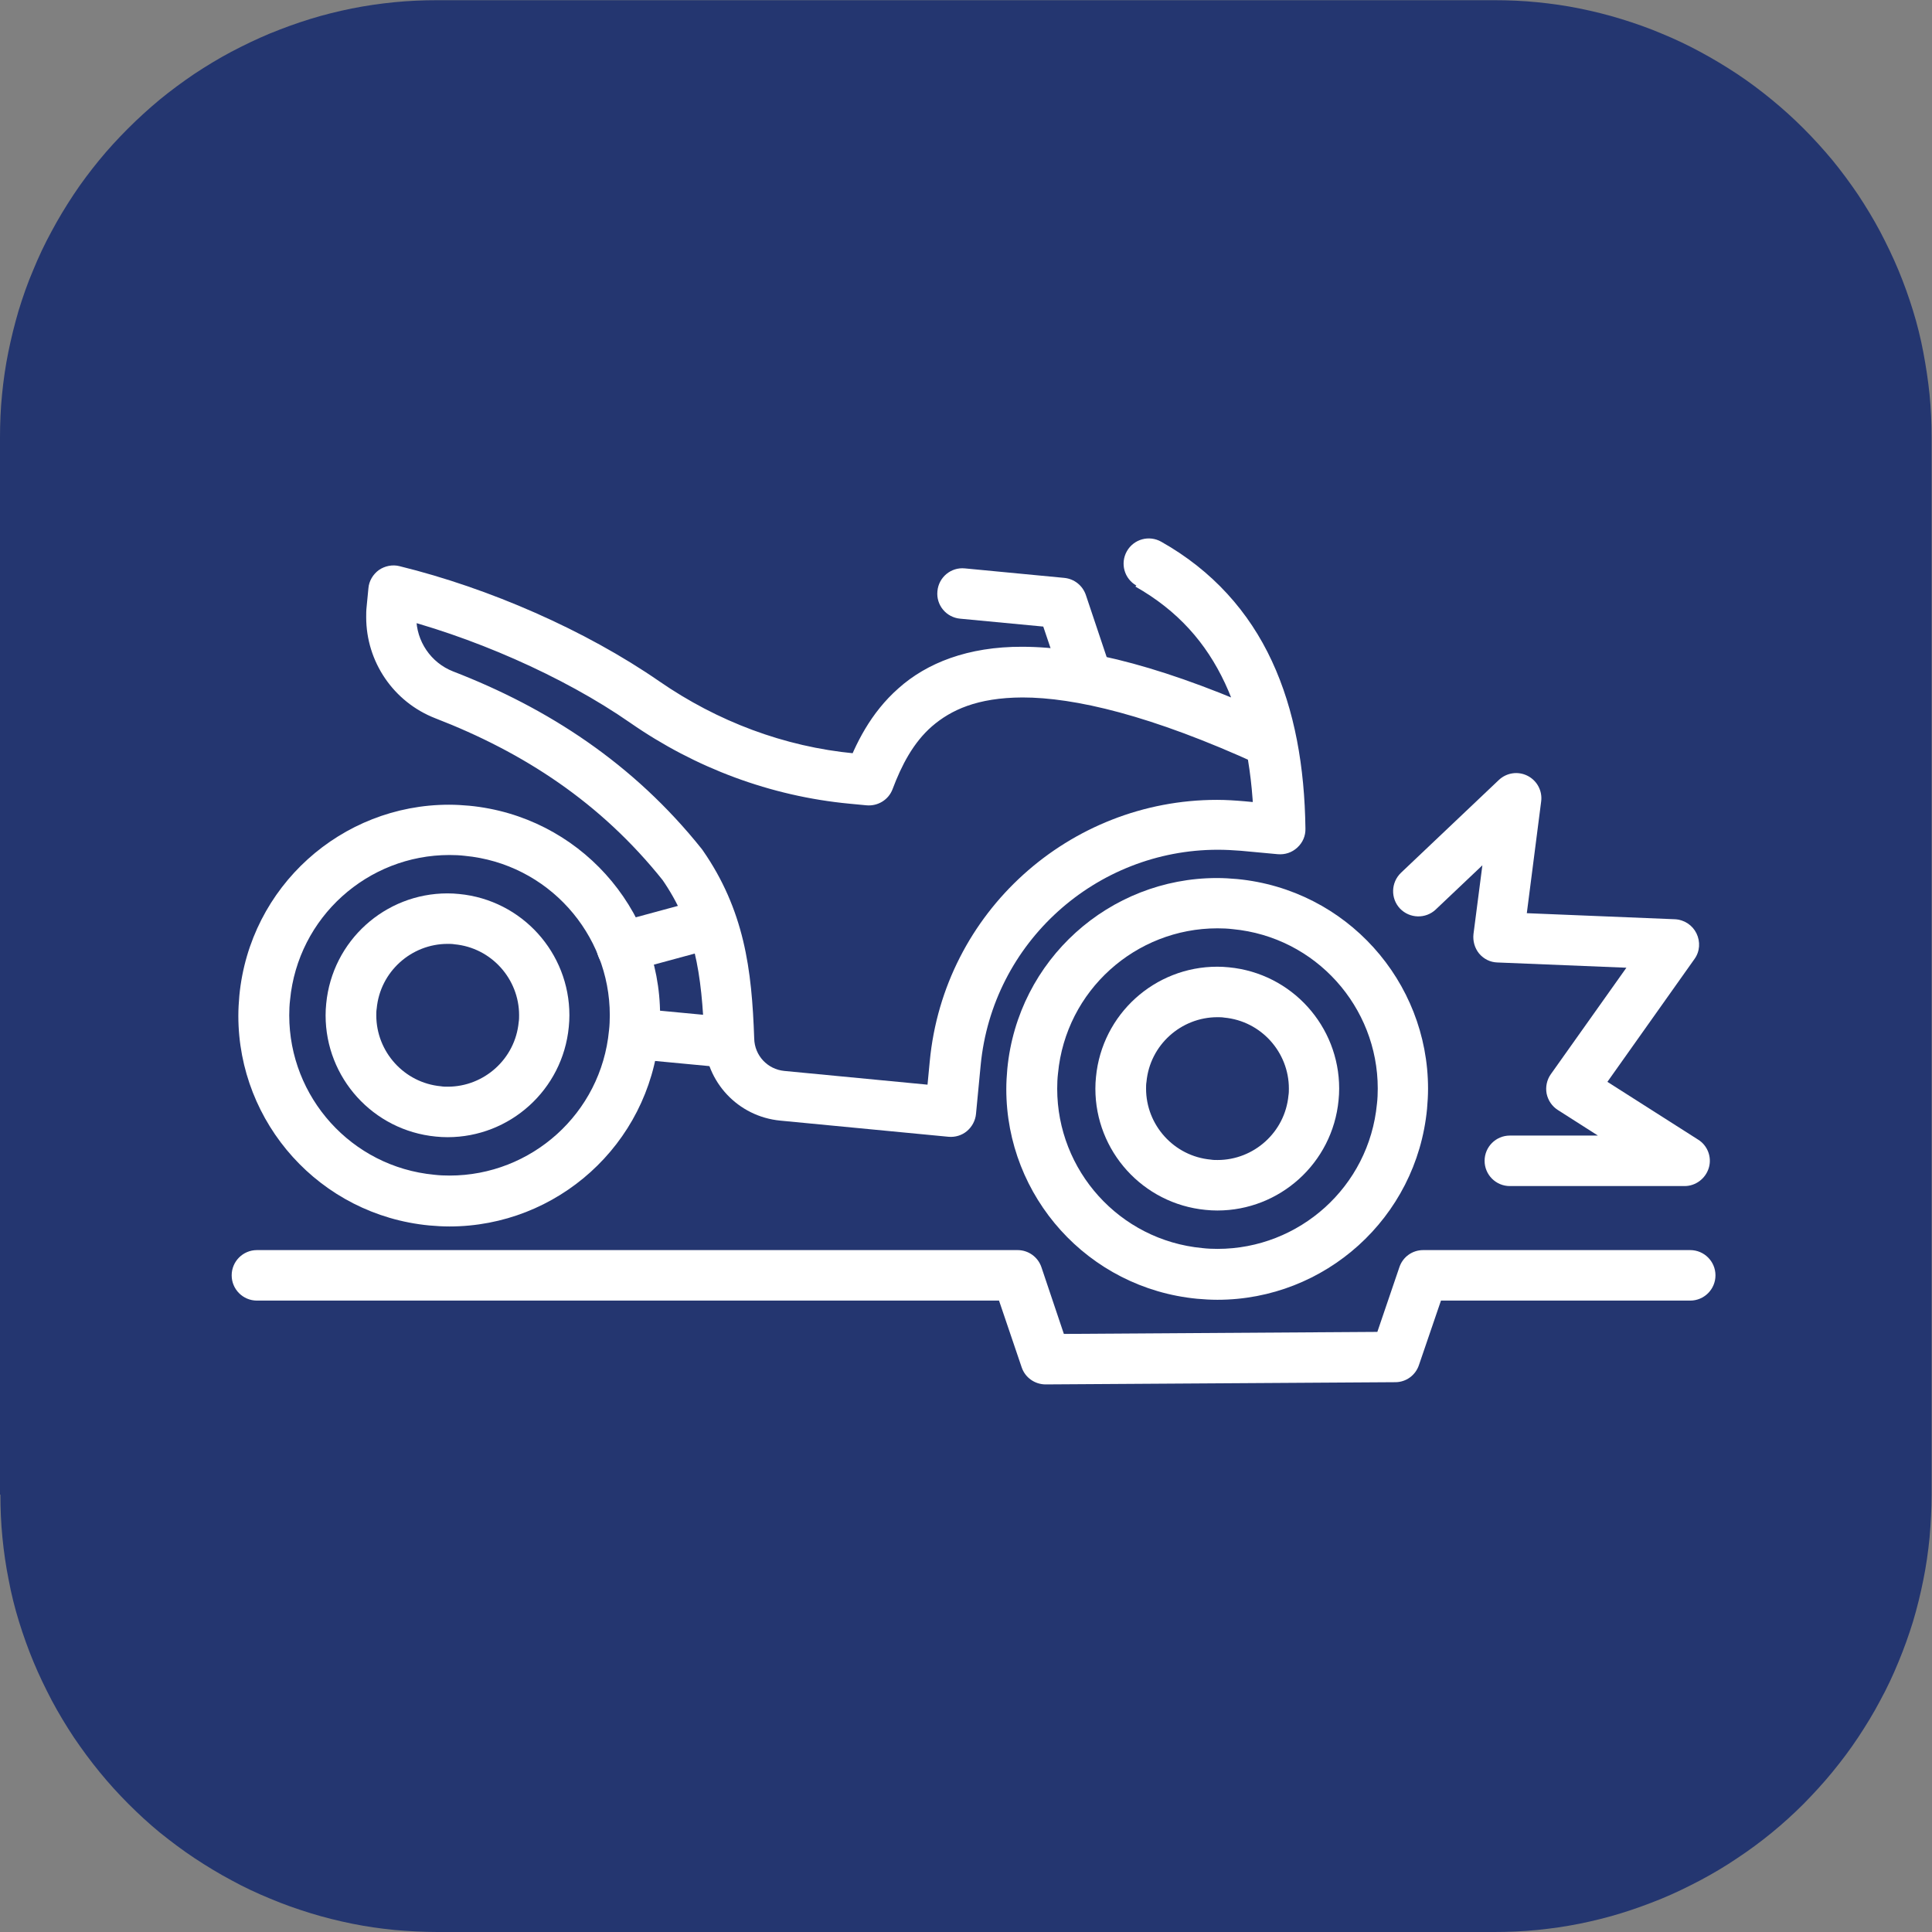
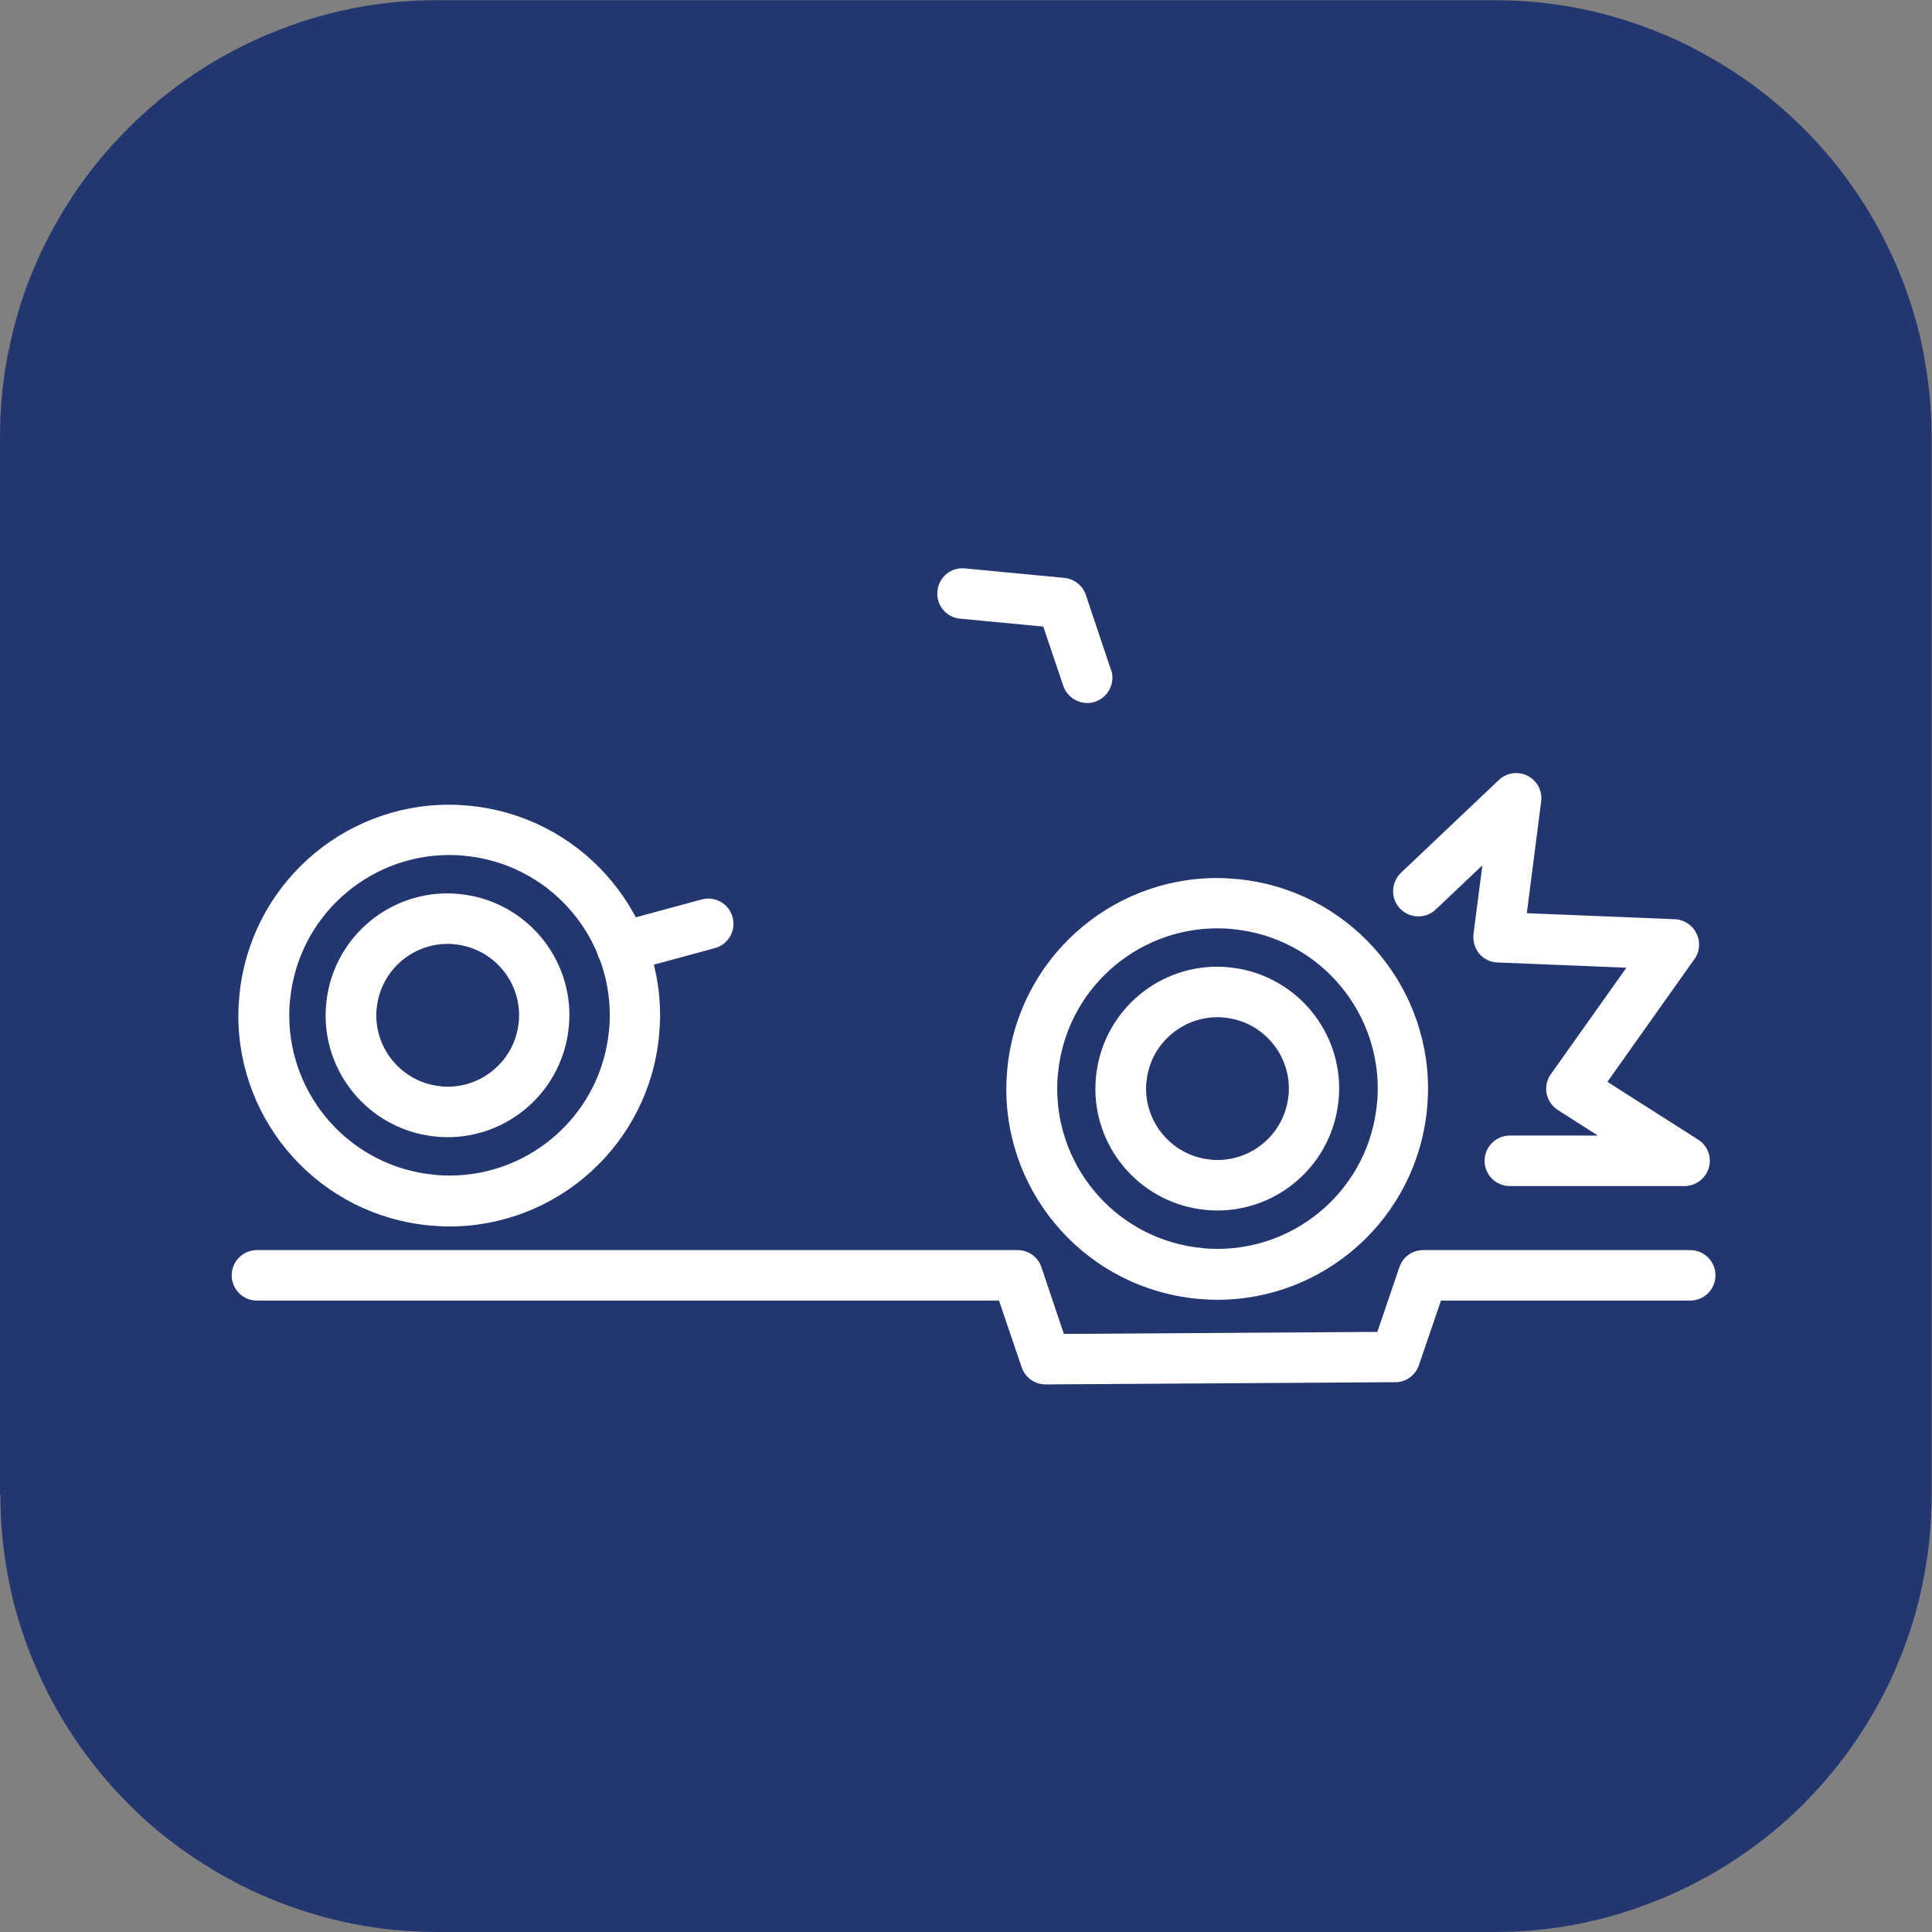
<svg xmlns="http://www.w3.org/2000/svg" data-name="Layer 2" id="Layer_2" viewBox="0 0 95.65 95.65">
  <rect x="0" y="0" width="95.65" height="95.65" fill="#808080" stroke="none" />
  <defs>
    <style>
      .cls-1 {
        fill: #fff;
      }

      .cls-2 {
        fill: #243670;
      }
    </style>
  </defs>
  <g data-name="Layer 1" id="Layer_1-2">
    <path class="cls-2" d="M0,73.99V21.66c0-.71.03-1.42.1-2.12.07-.71.17-1.41.31-2.1.14-.69.31-1.38.51-2.06.21-.68.44-1.35.72-2,.27-.66.57-1.3.91-1.92.33-.62.7-1.23,1.09-1.82.39-.59.82-1.16,1.27-1.71.45-.55.93-1.07,1.43-1.57.5-.5,1.03-.98,1.57-1.43.55-.45,1.12-.87,1.71-1.27.59-.39,1.2-.76,1.82-1.09.63-.33,1.27-.64,1.92-.91.66-.27,1.32-.51,2-.72.68-.21,1.37-.38,2.06-.52.7-.14,1.4-.24,2.1-.31.71-.07,1.41-.1,2.12-.1h52.34c.71,0,1.42.03,2.12.1.71.07,1.41.17,2.1.31.69.14,1.38.31,2.06.52.68.21,1.34.44,2,.72.66.27,1.29.57,1.92.91s1.23.7,1.82,1.09,1.16.82,1.71,1.27c.55.45,1.08.93,1.58,1.43.5.5.98,1.03,1.43,1.57.45.55.87,1.12,1.27,1.71.39.59.76,1.2,1.09,1.82.33.63.64,1.27.91,1.92.27.65.51,1.32.72,2,.21.68.38,1.37.51,2.06s.24,1.4.31,2.1c.07.7.1,1.41.1,2.12v52.34c0,.71-.04,1.42-.1,2.12-.07.71-.17,1.41-.31,2.1-.14.7-.31,1.39-.51,2.06-.21.68-.45,1.35-.72,2-.27.66-.57,1.3-.91,1.92-.33.63-.7,1.23-1.09,1.82-.39.59-.82,1.16-1.27,1.71-.45.55-.93,1.07-1.43,1.58-.5.5-1.03.98-1.58,1.43-.55.45-1.12.87-1.71,1.26-.59.4-1.2.76-1.82,1.09-.63.33-1.26.64-1.92.91-.66.27-1.32.51-2,.72-.68.21-1.37.38-2.06.52-.7.14-1.4.24-2.1.31-.71.07-1.41.1-2.12.1H21.66c-.71,0-1.42-.04-2.12-.1-.71-.07-1.41-.17-2.1-.31-.69-.14-1.38-.31-2.06-.52-.68-.21-1.34-.44-2-.72-.66-.27-1.3-.57-1.92-.91-.62-.33-1.23-.7-1.82-1.09-.59-.39-1.16-.82-1.71-1.26-.55-.45-1.07-.93-1.57-1.43-.5-.5-.98-1.03-1.43-1.58-.45-.55-.87-1.12-1.27-1.71-.39-.59-.76-1.2-1.09-1.82-.33-.63-.64-1.27-.91-1.92-.27-.65-.51-1.32-.72-2-.21-.68-.38-1.36-.51-2.06-.14-.69-.24-1.39-.31-2.1-.07-.71-.1-1.41-.1-2.12" />
    <path class="cls-1" d="M83.69,61.89h-13.23c-.54,0-1.01.34-1.18.85l-1.09,3.2-15.52.1-1.11-3.3c-.17-.51-.65-.85-1.18-.85H12.72c-.69,0-1.25.56-1.25,1.25s.56,1.25,1.25,1.25h36.74s1.12,3.3,1.12,3.3c.17.51.65.85,1.19.85l17.31-.11c.53,0,1-.34,1.17-.85l1.09-3.19h12.34c.69,0,1.25-.56,1.25-1.25s-.56-1.25-1.25-1.25h0Z" />
    <path class="cls-1" d="M69.41,54.77l-1.24-.12c-.39,4.11-3.85,7.18-7.89,7.18-.25,0-.51-.01-.76-.04-4.11-.39-7.18-3.85-7.18-7.89,0-.25.01-.51.04-.76h0c.39-4.11,3.85-7.18,7.89-7.18.25,0,.51.01.76.04,4.11.39,7.18,3.85,7.18,7.89,0,.25-.01.51-.04.77h0s1.24.12,1.24.12l1.24.12c.03-.34.05-.67.05-1,0-5.32-4.04-9.86-9.45-10.38-.34-.03-.67-.05-1-.05-5.32,0-9.86,4.04-10.38,9.45h0c-.03.34-.05.67-.05,1,0,5.32,4.04,9.86,9.45,10.38.34.03.67.05,1,.05,5.32,0,9.86-4.04,10.38-9.45h0s-1.24-.12-1.24-.12Z" />
    <path class="cls-1" d="M65.03,54.35l-1.24-.12c-.17,1.83-1.72,3.2-3.51,3.2-.11,0-.23,0-.34-.02-1.83-.17-3.2-1.72-3.2-3.51,0-.11,0-.23.02-.34h0c.17-1.83,1.72-3.2,3.51-3.2.11,0,.23,0,.34.02,1.83.17,3.2,1.72,3.2,3.51,0,.11,0,.23-.02.34h0s1.24.12,1.24.12l1.24.12c.02-.19.03-.39.03-.58,0-3.08-2.34-5.7-5.46-6-.19-.02-.39-.03-.58-.03-3.08,0-5.7,2.34-6,5.46h0c-.02.19-.03.39-.03.58,0,3.08,2.34,5.7,5.46,6,.19.02.39.03.58.03,3.08,0,5.7-2.34,6-5.46h0s-1.24-.12-1.24-.12Z" />
    <path class="cls-1" d="M26.92,50.72l-1.24-.12c-.17,1.83-1.72,3.2-3.51,3.2-.11,0-.23,0-.34-.02-1.83-.17-3.2-1.72-3.2-3.51,0-.11,0-.23.02-.34h0c.17-1.83,1.72-3.2,3.51-3.2.11,0,.23,0,.34.02,1.83.17,3.2,1.72,3.2,3.51,0,.11,0,.23-.02.34h0s1.24.12,1.24.12l1.24.12c.02-.19.03-.39.03-.58,0-3.08-2.34-5.7-5.46-6-.19-.02-.39-.03-.58-.03-3.08,0-5.7,2.34-6,5.46h0c-.02.19-.03.39-.03.58,0,3.08,2.34,5.7,5.46,6,.19.02.39.03.58.03,3.08,0,5.7-2.34,6-5.46h0s-1.24-.12-1.24-.12Z" />
    <path class="cls-1" d="M31.39,51.14l-1.24-.12c-.39,4.11-3.85,7.18-7.89,7.18-.25,0-.51-.01-.76-.04-4.11-.39-7.18-3.85-7.18-7.89,0-.25.01-.51.04-.76h0c.39-4.11,3.85-7.18,7.89-7.18.25,0,.51.01.76.04,4.11.39,7.18,3.85,7.18,7.89,0,.25-.01.51-.04.77h0s1.24.12,1.24.12l1.24.12c.03-.34.05-.67.05-1,0-5.32-4.04-9.86-9.45-10.38-.34-.03-.67-.05-1-.05-5.32,0-9.86,4.04-10.38,9.45h0c-.03.34-.05.67-.05,1,0,5.32,4.04,9.86,9.45,10.38.34.03.67.05,1,.05,5.32,0,9.86-4.04,10.38-9.45h0s-1.24-.12-1.24-.12Z" />
    <path class="cls-1" d="M55,33.16l-1.24-3.7c-.16-.47-.57-.8-1.07-.85l-4.92-.47c-.69-.07-1.3.44-1.36,1.13-.07.69.44,1.3,1.13,1.36l4.11.39.99,2.93c.22.65.93,1.01,1.58.79.65-.22,1.01-.93.79-1.58h0Z" />
-     <path class="cls-1" d="M56.21,29.04c2.1,1.19,3.5,2.78,4.44,4.79.94,2.01,1.39,4.46,1.43,7.27l1.25-.02.12-1.24-1.83-.17c-.46-.04-.92-.07-1.37-.07-7.29,0-13.52,5.54-14.22,12.95l-.11,1.15-7.09-.68c-.83-.08-1.47-.76-1.49-1.6-.06-1.72-.18-3.31-.55-4.85-.37-1.54-.99-3.02-1.99-4.46l-.05-.07c-3.39-4.25-7.64-6.99-12.32-8.8-1.1-.43-1.82-1.5-1.82-2.67,0-.09,0-.18.01-.27h0s.09-.93.09-.93l-1.24-.12-.3,1.21c4.12,1.01,8.69,3,12.04,5.33,3.21,2.23,6.94,3.63,10.85,4l.84.08c.56.05,1.09-.27,1.29-.8.44-1.17,1.02-2.3,1.95-3.11.94-.81,2.24-1.42,4.48-1.43,2.57,0,6.35.87,11.72,3.33.63.29,1.37.01,1.66-.62.29-.63.01-1.37-.62-1.66-5.56-2.54-9.63-3.55-12.76-3.56-2.71-.01-4.74.81-6.13,2.05-1.4,1.23-2.14,2.78-2.64,4.11l1.17.44.12-1.24-.84-.08c-3.47-.33-6.78-1.58-9.66-3.57-3.66-2.53-8.42-4.61-12.86-5.7-.35-.09-.73-.01-1.02.19-.29.21-.49.54-.52.9l-.09.93h0c-.02.17-.02.34-.02.51,0,2.19,1.34,4.19,3.42,5,4.37,1.69,8.19,4.17,11.27,8.03l.98-.78-1.03.71c.82,1.18,1.3,2.33,1.61,3.61.31,1.28.43,2.7.49,4.35.07,2.09,1.67,3.8,3.76,4l8.33.8c.33.03.66-.07.91-.28s.42-.52.45-.85l.23-2.4c.58-6.11,5.73-10.68,11.74-10.68.38,0,.75.02,1.14.05l1.83.17c.36.03.7-.08.97-.33s.41-.58.4-.94c-.04-3.05-.53-5.86-1.66-8.29-1.13-2.44-2.94-4.48-5.48-5.91-.6-.34-1.36-.13-1.7.47-.34.6-.13,1.36.47,1.7h0Z" />
    <path class="cls-1" d="M31.11,48.1l4.28-1.16c.67-.18,1.06-.87.88-1.53-.18-.67-.87-1.06-1.53-.88l-4.28,1.16c-.67.18-1.06.87-.88,1.53.18.67.87,1.06,1.53.88" />
-     <path class="cls-1" d="M31.31,52.42l4.64.44c.69.07,1.3-.44,1.36-1.13.07-.69-.44-1.3-1.13-1.36l-4.64-.44c-.69-.07-1.3.44-1.36,1.13-.07.69.44,1.3,1.13,1.36" />
    <path class="cls-1" d="M71.1,45.01l2.29-2.17-.44,3.4c-.04.35.06.7.28.97.23.27.55.43.9.44l6.39.26-3.74,5.27c-.2.28-.27.63-.21.96.07.34.27.63.55.81l1.99,1.27h-4.36c-.69,0-1.25.56-1.25,1.25s.56,1.25,1.25,1.25h8.65c.55,0,1.04-.37,1.2-.9.16-.53-.06-1.11-.53-1.4l-4.49-2.86,4.31-6.08c.27-.37.3-.86.1-1.27s-.61-.68-1.07-.7l-7.33-.3.71-5.53c.07-.52-.2-1.03-.67-1.27s-1.04-.16-1.43.21l-4.84,4.59c-.5.48-.52,1.27-.05,1.77.48.5,1.27.52,1.77.05h0Z" />
  </g>
</svg>